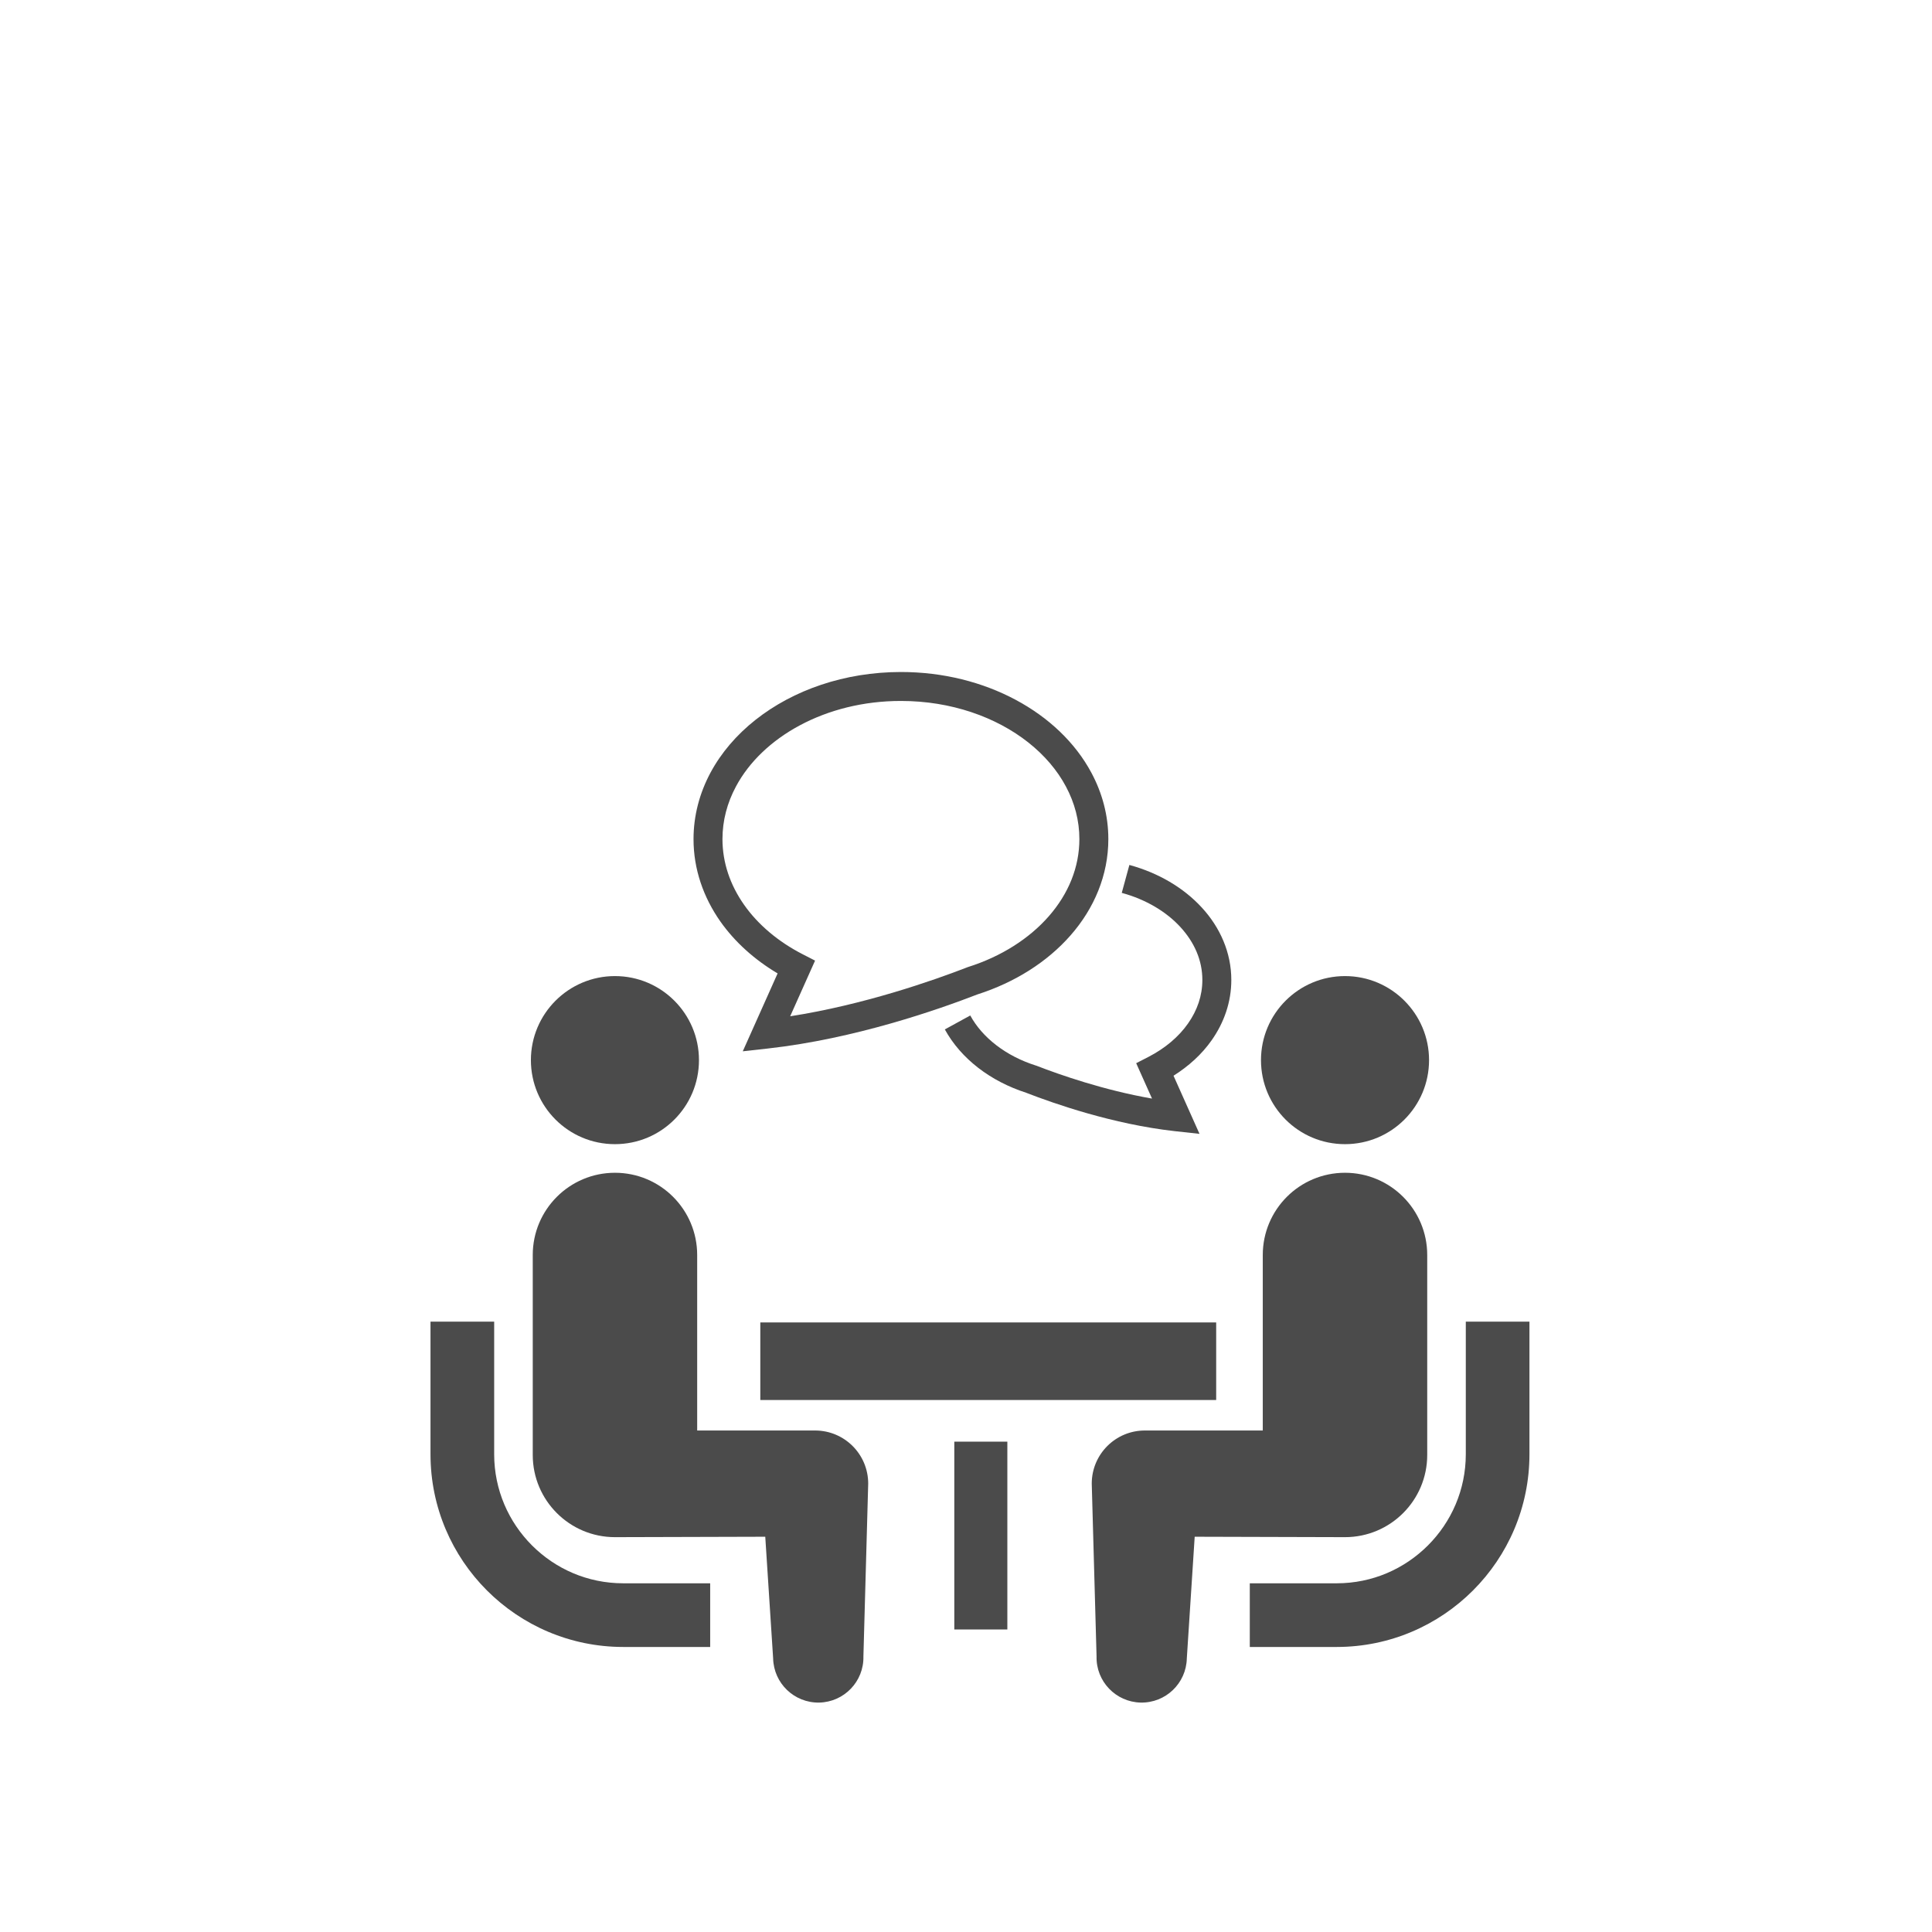
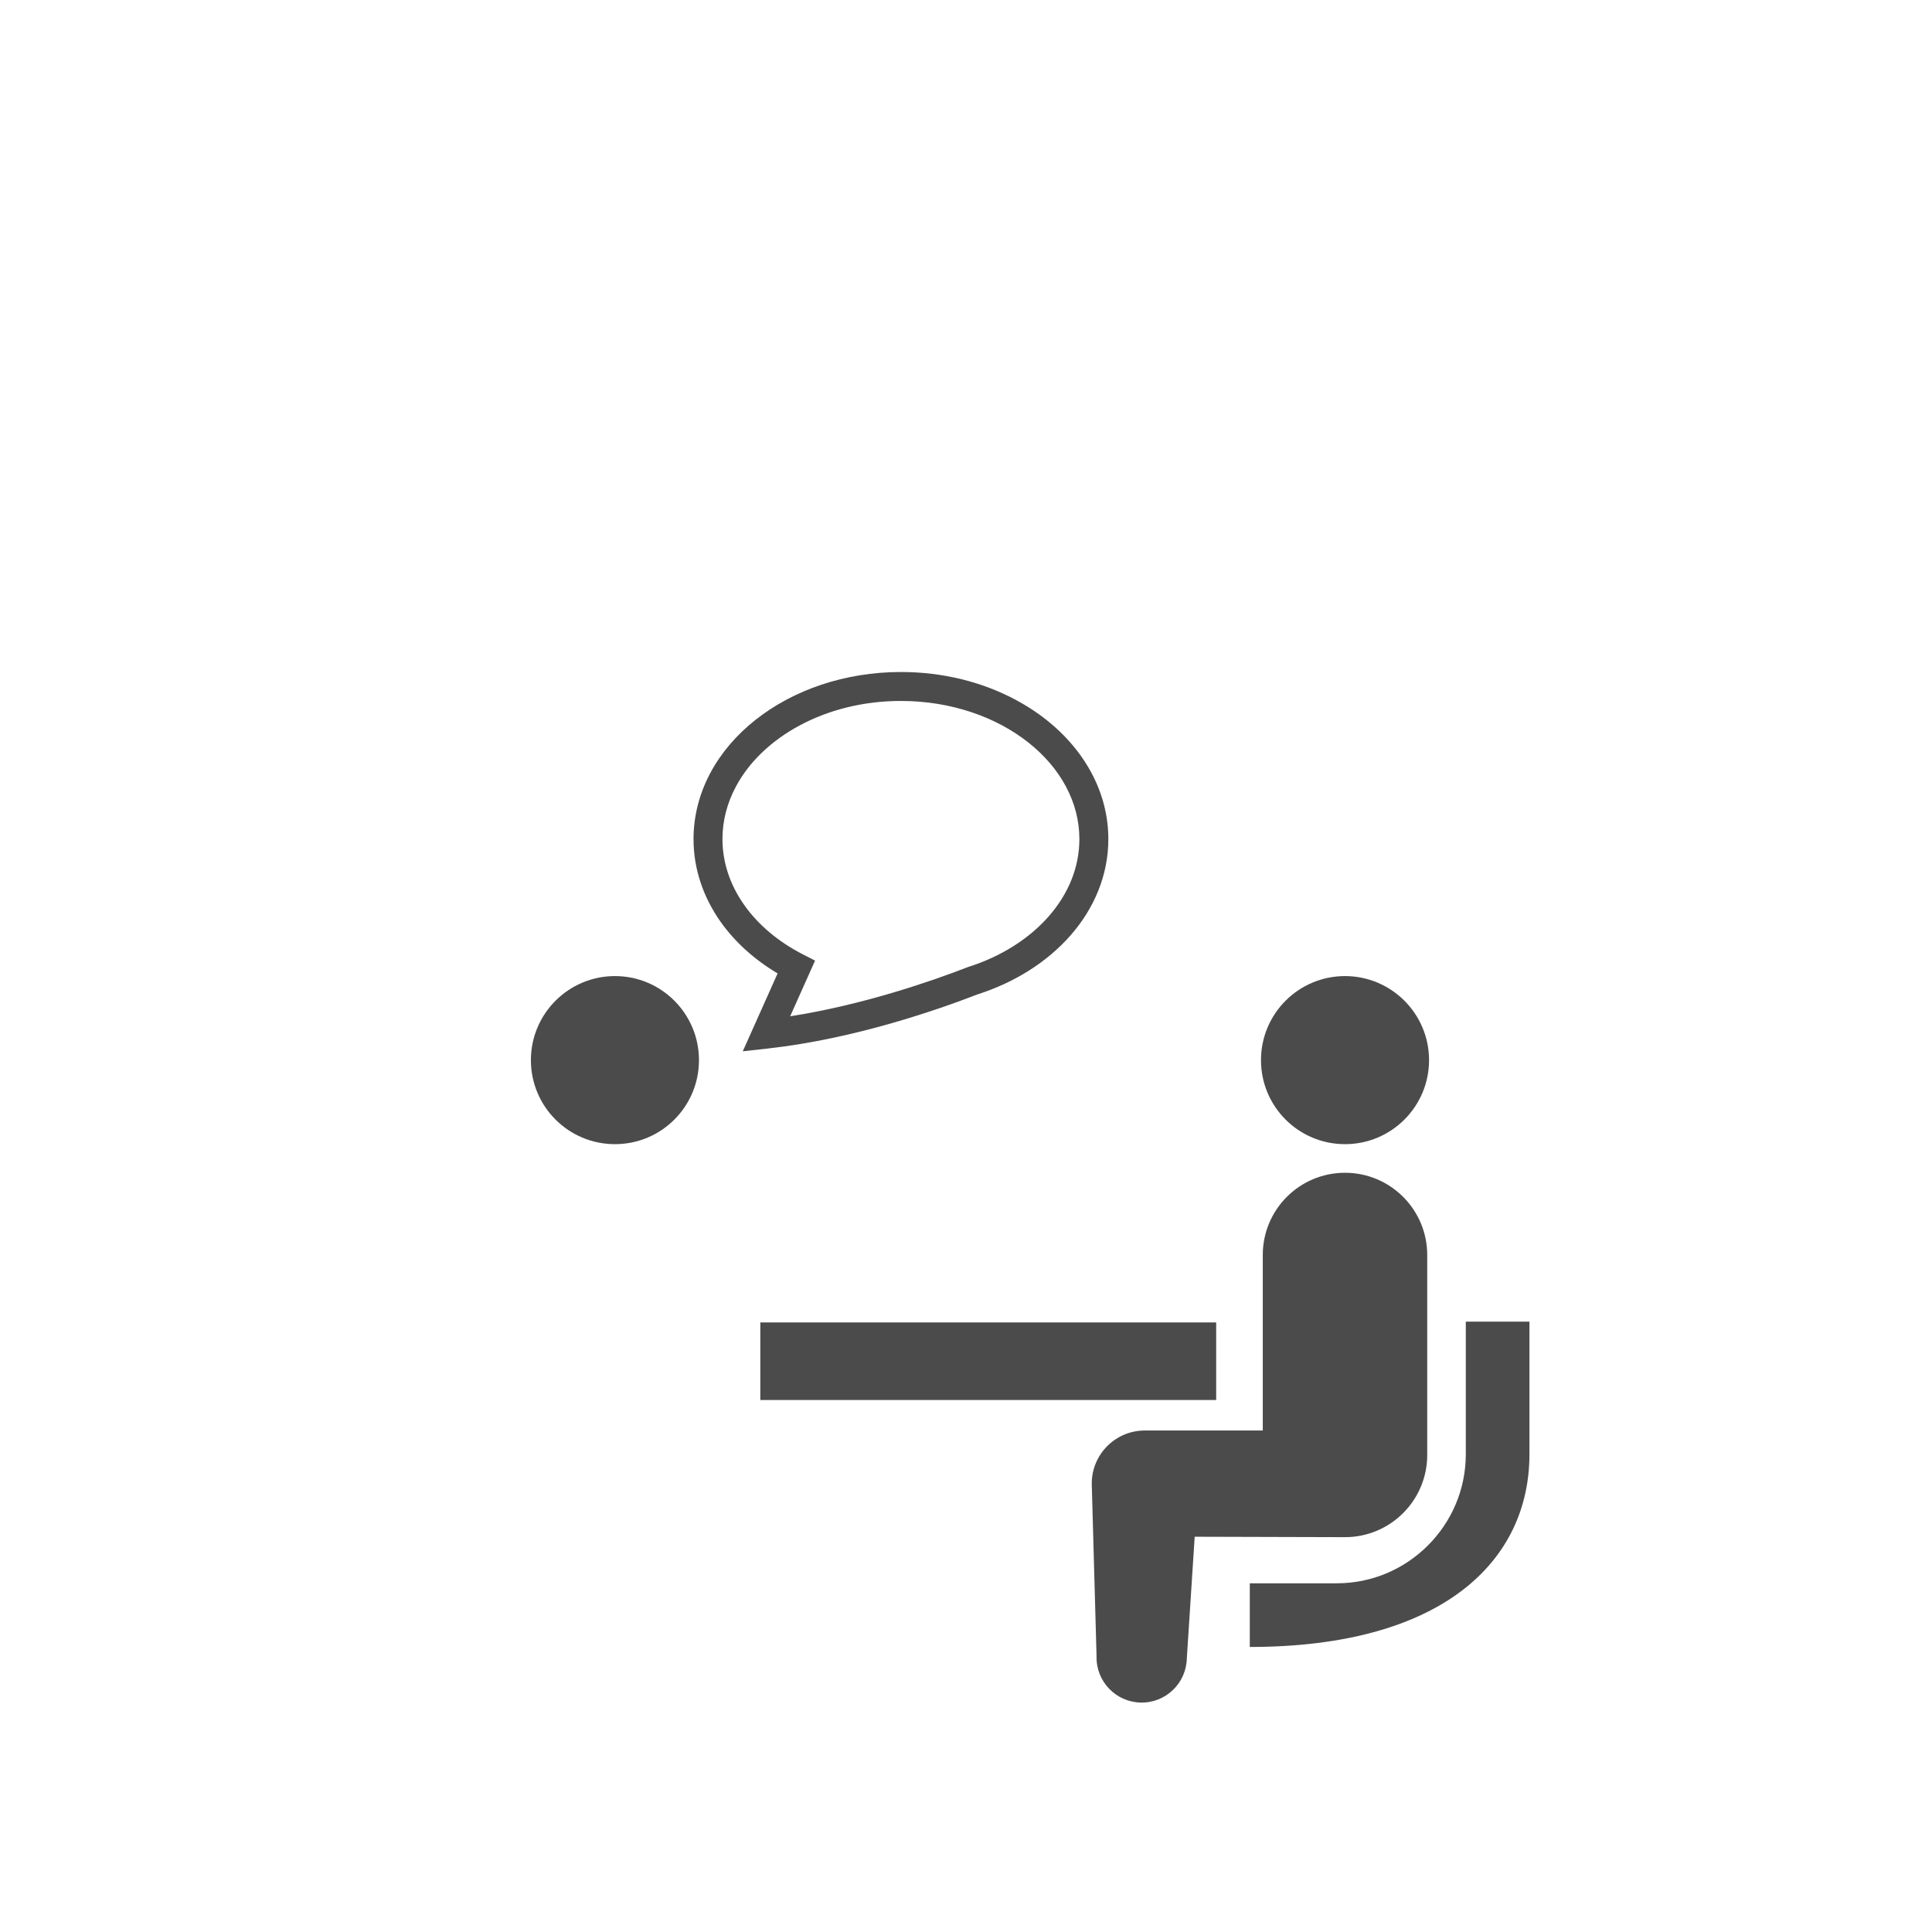
<svg xmlns="http://www.w3.org/2000/svg" width="92" height="92" viewBox="0 0 92 92" fill="none">
-   <path d="M25.334 73.592C24.219 72.475 23.534 70.948 23.532 69.252V62.935H20.5V69.252C20.502 74.316 24.612 78.424 29.675 78.427H33.818V75.395H29.675C27.978 75.394 26.452 74.708 25.334 73.592Z" fill="#4B4B4B" />
  <path d="M29.283 54.484C31.495 54.484 33.284 52.695 33.284 50.482C33.284 48.274 31.495 46.48 29.283 46.48C27.073 46.48 25.281 48.274 25.281 50.482C25.281 52.695 27.073 54.484 29.283 54.484Z" fill="#4B4B4B" />
-   <path d="M38.813 68.119H33.199V59.762C33.199 57.599 31.448 55.846 29.284 55.846C27.122 55.846 25.369 57.599 25.369 59.762V69.283C25.369 71.445 27.121 73.198 29.284 73.198C29.577 73.198 36.441 73.178 36.441 73.178L36.816 78.972C36.843 80.159 37.827 81.1 39.013 81.075C40.202 81.048 41.142 80.064 41.115 78.878L41.343 70.648C41.343 69.25 40.211 68.119 38.813 68.119Z" fill="#4B4B4B" />
-   <path d="M69.8 62.935V69.252C69.798 70.948 69.112 72.475 67.997 73.592C66.879 74.708 65.353 75.394 63.657 75.395H59.514V78.427H63.657C68.719 78.424 72.829 74.316 72.831 69.252V62.935H69.8Z" fill="#4B4B4B" />
+   <path d="M69.8 62.935V69.252C69.798 70.948 69.112 72.475 67.997 73.592C66.879 74.708 65.353 75.394 63.657 75.395H59.514V78.427C68.719 78.424 72.829 74.316 72.831 69.252V62.935H69.8Z" fill="#4B4B4B" />
  <path d="M64.048 54.484C66.257 54.484 68.05 52.695 68.05 50.482C68.05 48.274 66.257 46.48 64.048 46.48C61.837 46.48 60.047 48.274 60.047 50.482C60.047 52.695 61.837 54.484 64.048 54.484Z" fill="#4B4B4B" />
  <path d="M67.963 69.283V59.762C67.963 57.599 66.208 55.846 64.048 55.846C61.883 55.846 60.132 57.599 60.132 59.762V68.119H54.518C53.12 68.119 51.988 69.25 51.988 70.648L52.217 78.878C52.189 80.064 53.13 81.048 54.318 81.075C55.505 81.1 56.488 80.159 56.515 78.972L56.89 73.178C56.89 73.178 63.754 73.198 64.048 73.198C66.21 73.198 67.963 71.445 67.963 69.283Z" fill="#4B4B4B" />
  <path d="M57.913 62.973H36.205V66.667H57.913V62.973Z" fill="#4B4B4B" />
-   <path d="M47.969 68.65H45.443V77.594H47.969V68.65Z" fill="#4B4B4B" />
-   <path d="M57.255 46.665C57.255 47.41 57.014 48.11 56.572 48.739C56.131 49.369 55.481 49.92 54.685 50.33L54.104 50.628L54.858 52.313C52.571 51.917 50.449 51.173 49.378 50.757L49.356 50.748L49.334 50.742C47.897 50.29 46.773 49.404 46.203 48.356L44.992 49.02C45.766 50.425 47.171 51.493 48.879 52.04V52.042C50.205 52.556 52.993 53.532 55.922 53.862L57.119 53.993L55.882 51.225C56.608 50.768 57.232 50.201 57.7 49.533C58.287 48.7 58.635 47.715 58.634 46.665C58.635 45.359 58.096 44.156 57.226 43.214C56.356 42.268 55.157 41.564 53.78 41.188L53.417 42.518C54.567 42.83 55.541 43.415 56.21 44.146C56.883 44.881 57.255 45.738 57.255 46.665Z" fill="#4B4B4B" />
  <path d="M37.029 46.353L35.37 50.062L36.568 49.929C40.704 49.467 44.664 48.081 46.544 47.353C48.331 46.781 49.872 45.805 50.982 44.537C52.102 43.26 52.779 41.673 52.778 39.957C52.779 38.835 52.488 37.764 51.974 36.803C51.203 35.36 49.933 34.161 48.362 33.323C46.793 32.484 44.916 32 42.901 32C40.218 32.002 37.775 32.857 35.977 34.278C35.079 34.988 34.343 35.841 33.828 36.803C33.315 37.764 33.025 38.835 33.025 39.957C33.024 41.389 33.498 42.734 34.303 43.88C34.994 44.86 35.929 45.699 37.029 46.353ZM35.045 37.453C35.667 36.287 36.728 35.266 38.091 34.538C39.452 33.81 41.11 33.377 42.902 33.379C45.291 33.377 47.441 34.147 48.971 35.358C49.736 35.964 50.344 36.675 50.758 37.453C51.174 38.231 51.399 39.072 51.399 39.957C51.398 41.306 50.876 42.563 49.945 43.629C49.015 44.693 47.675 45.553 46.087 46.052L46.067 46.059L46.046 46.068C44.418 46.699 41.125 47.85 37.627 48.394L38.813 45.743L38.231 45.445C37.055 44.843 36.093 44.027 35.432 43.085C34.77 42.142 34.405 41.085 34.403 39.957C34.404 39.072 34.628 38.231 35.045 37.453Z" fill="#4B4B4B" />
</svg>